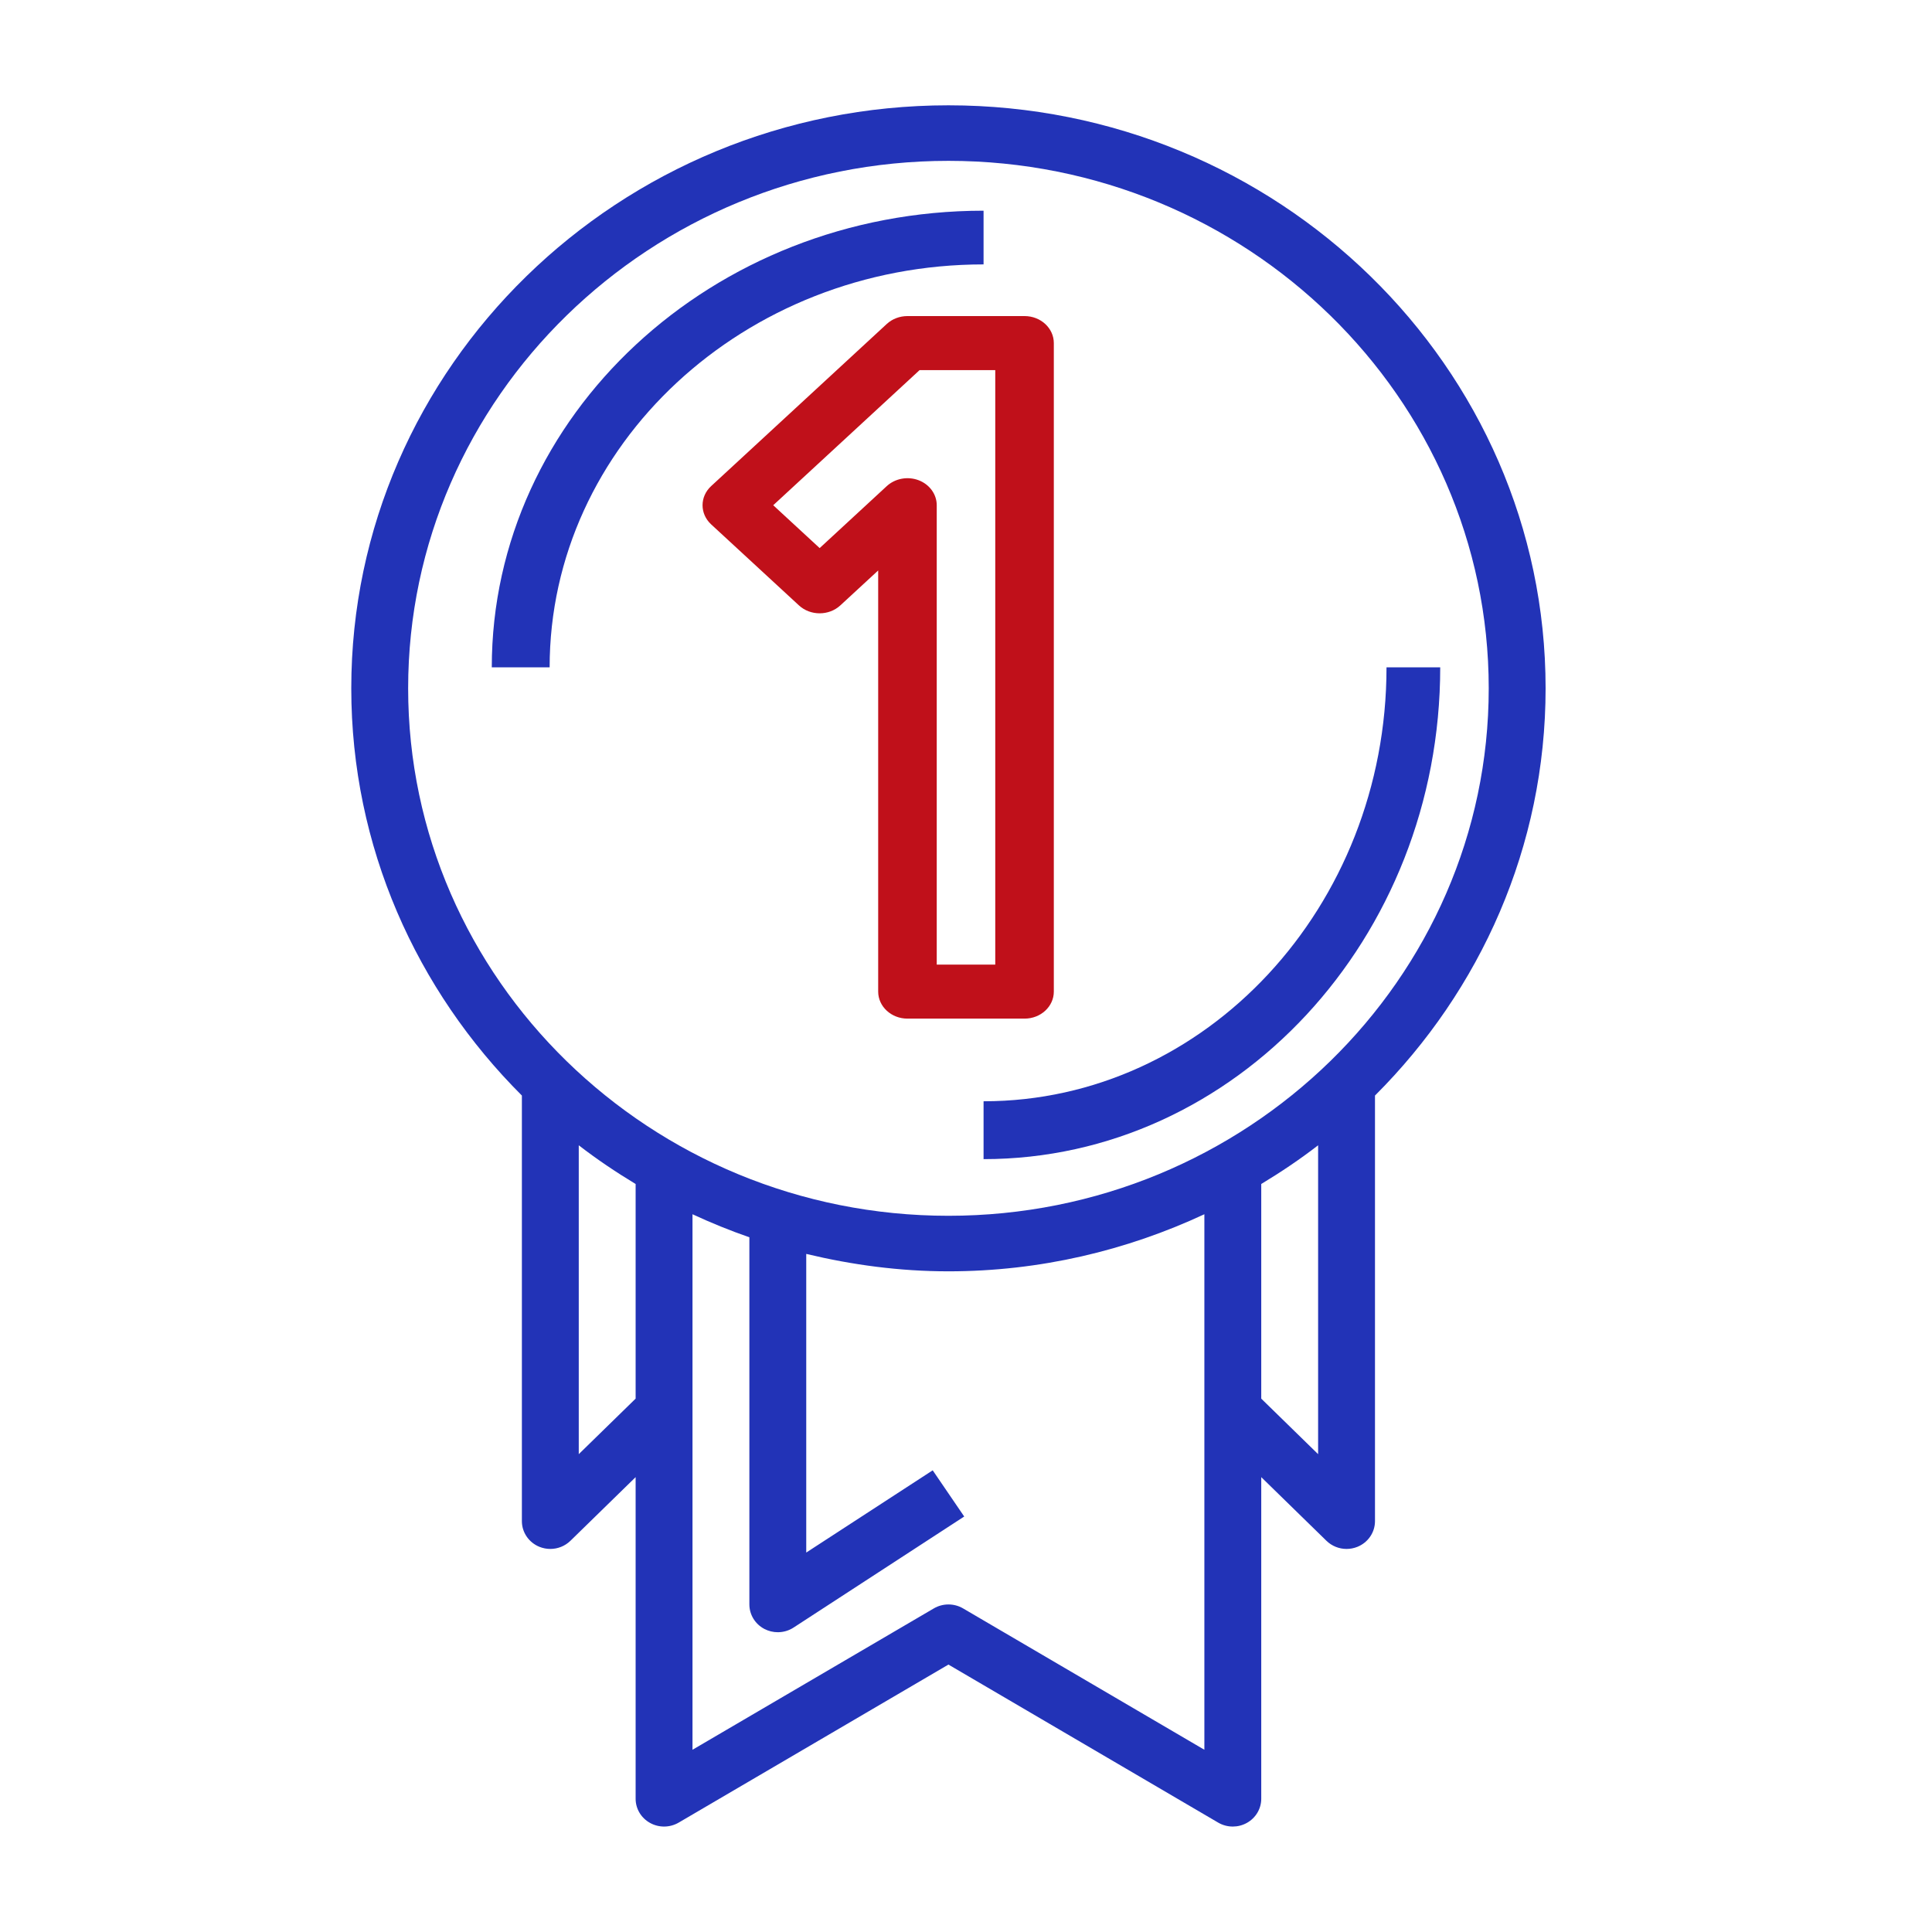
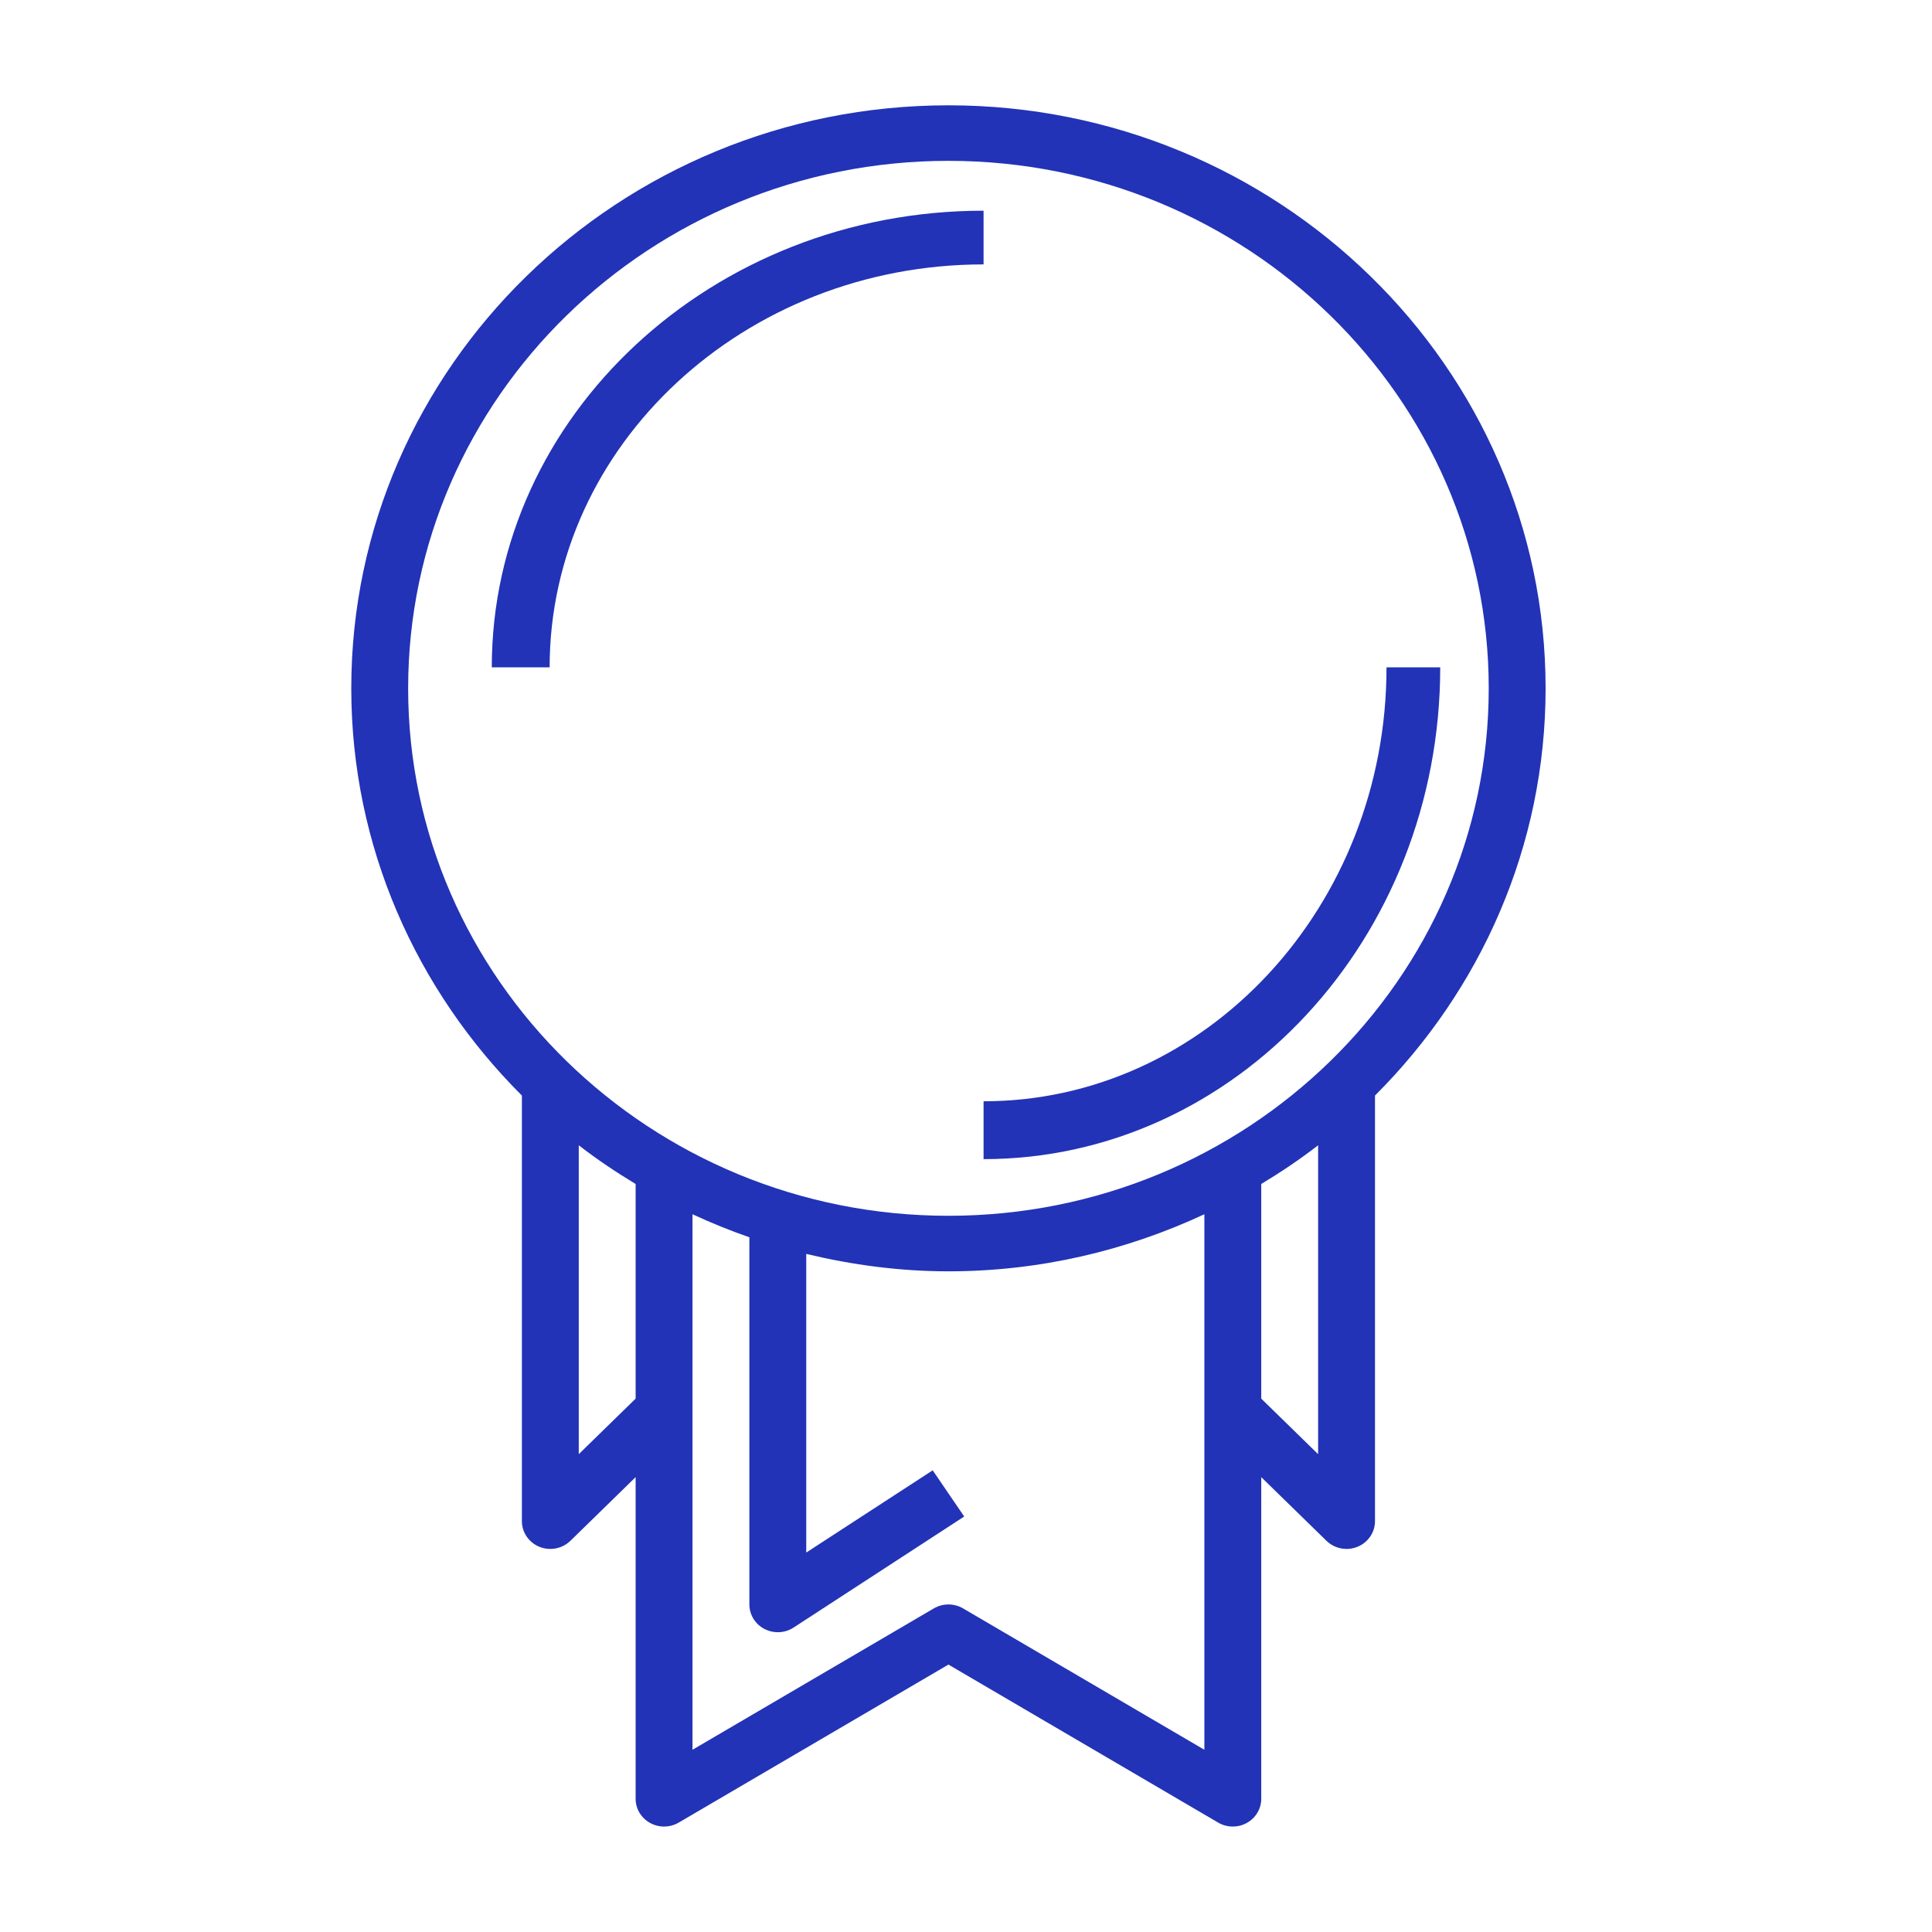
<svg xmlns="http://www.w3.org/2000/svg" width="55" height="55" viewBox="0 0 55 55" fill="none">
  <path d="M44 19.595C44 10.443 36.373 2.998 27 2.998C17.627 2.998 10 10.443 10 19.595C10 24.104 11.857 28.194 14.857 31.188V43.304C14.857 43.624 15.054 43.912 15.357 44.035C15.457 44.075 15.562 44.095 15.667 44.095C15.877 44.095 16.084 44.014 16.239 43.863L18.095 42.051V51.208C18.095 51.492 18.252 51.755 18.506 51.895C18.759 52.036 19.071 52.032 19.322 51.885L27 47.387L34.678 51.885C34.807 51.961 34.951 51.998 35.095 51.998C35.233 51.998 35.37 51.964 35.494 51.895C35.748 51.755 35.905 51.492 35.905 51.208V42.051L37.761 43.863C37.916 44.014 38.123 44.095 38.333 44.095C38.438 44.095 38.543 44.075 38.643 44.035C38.946 43.912 39.143 43.624 39.143 43.304V31.188C42.143 28.194 44 24.104 44 19.595ZM27 4.579C35.481 4.579 42.381 11.315 42.381 19.595C42.381 27.875 35.481 34.611 27 34.611C18.519 34.611 11.619 27.875 11.619 19.595C11.619 11.315 18.519 4.579 27 4.579ZM16.476 41.397V32.604C16.992 33.003 17.534 33.367 18.095 33.706V39.816L16.476 41.397ZM27.417 45.788C27.161 45.638 26.84 45.638 26.584 45.788L19.714 49.812V34.567C20.241 34.812 20.78 35.031 21.333 35.223V45.675C21.333 45.967 21.498 46.235 21.761 46.373C21.881 46.435 22.012 46.466 22.143 46.466C22.3 46.466 22.457 46.421 22.592 46.333L27.449 43.172L26.552 41.857L22.952 44.198V35.696C24.253 36.008 25.603 36.192 27 36.192C29.61 36.192 32.074 35.597 34.286 34.567V49.812L27.417 45.788ZM35.905 39.816V33.706C36.466 33.367 37.008 33.003 37.524 32.604V41.397L35.905 39.816Z" fill="#2233B7" />
  <path d="M28 7.527V5.998C20.28 5.998 14 11.83 14 18.998H15.647C15.647 12.673 21.189 7.527 28 7.527Z" fill="#2233B7" />
  <path d="M28 32.998C35.168 32.998 41 26.718 41 18.998H39.471C39.471 25.809 34.325 31.351 28 31.351V32.998Z" fill="#2233B7" />
-   <path d="M25.244 9.223L20.244 13.839C19.919 14.14 19.919 14.626 20.244 14.927L22.744 17.234C23.07 17.535 23.597 17.535 23.923 17.234L25 16.24V28.229C25 28.653 25.373 28.998 25.833 28.998H29.167C29.628 28.998 30 28.653 30 28.229V9.767C30 9.343 29.628 8.998 29.167 8.998H25.833C25.612 8.998 25.4 9.079 25.244 9.223ZM28.333 10.537V27.46H26.667V14.383C26.667 14.072 26.464 13.791 26.153 13.672C25.842 13.553 25.483 13.619 25.244 13.839L23.334 15.603L22.012 14.383L26.178 10.537H28.333Z" fill="#C0101A" />
</svg>